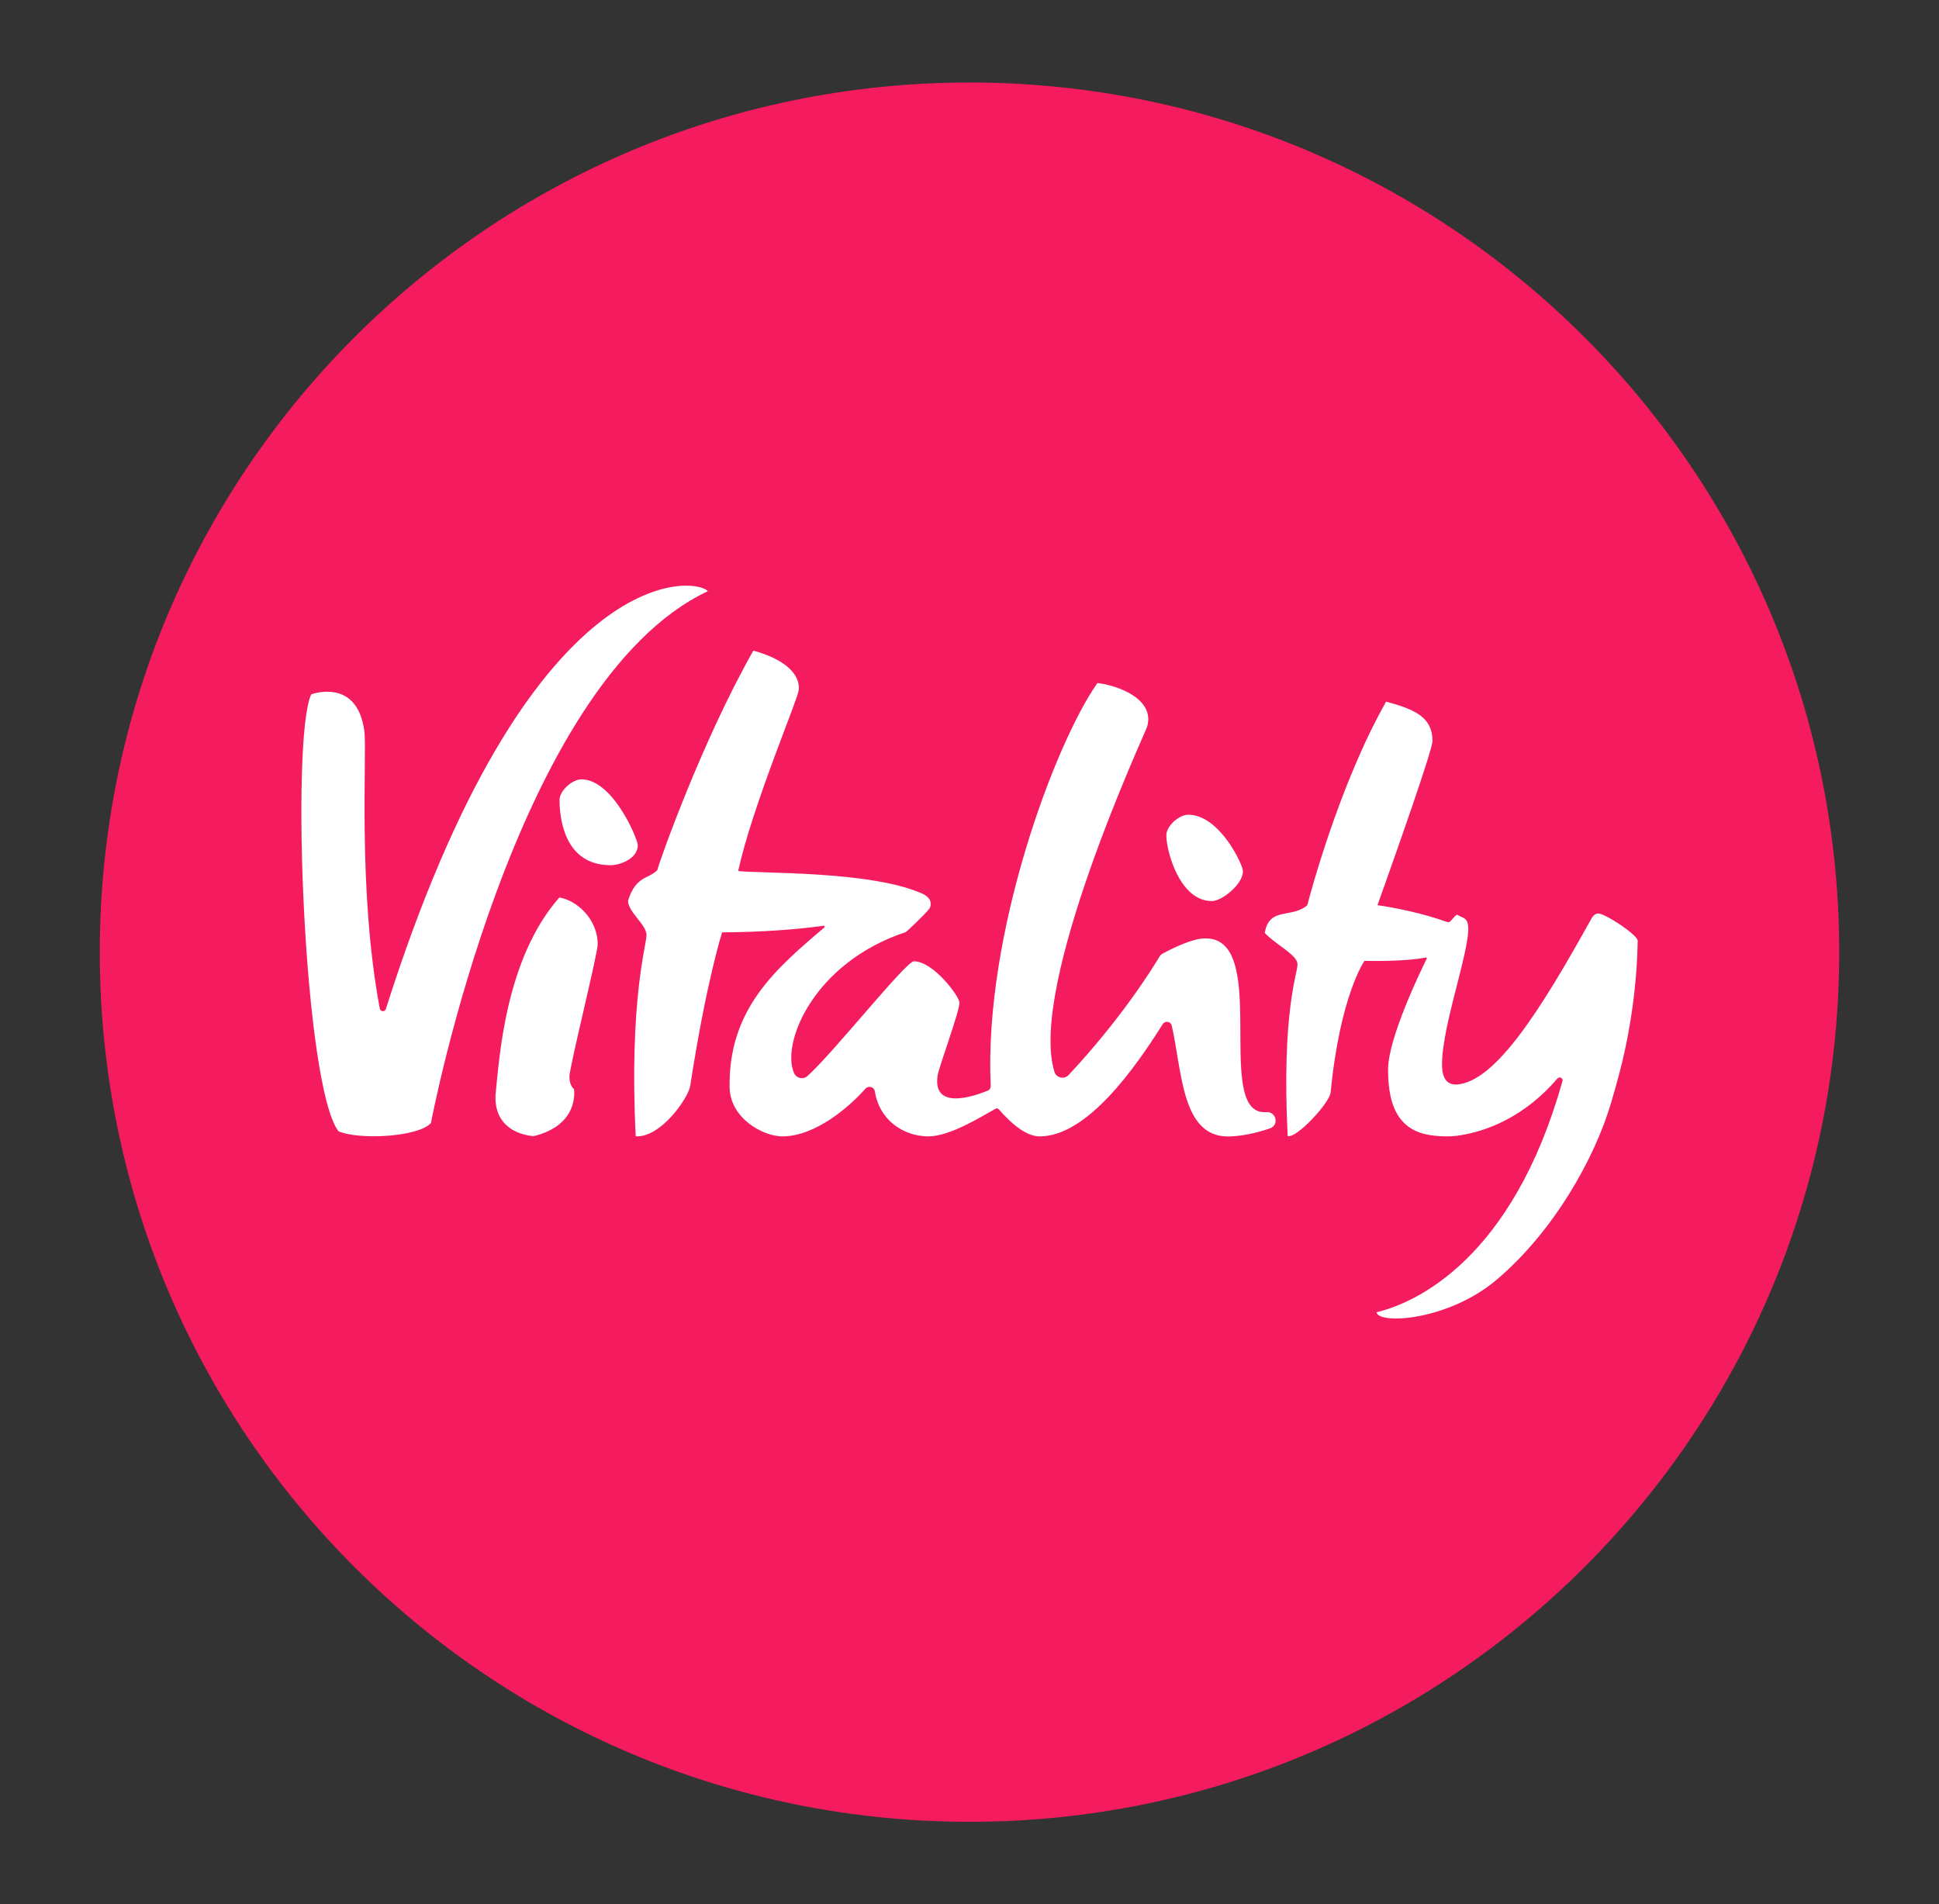
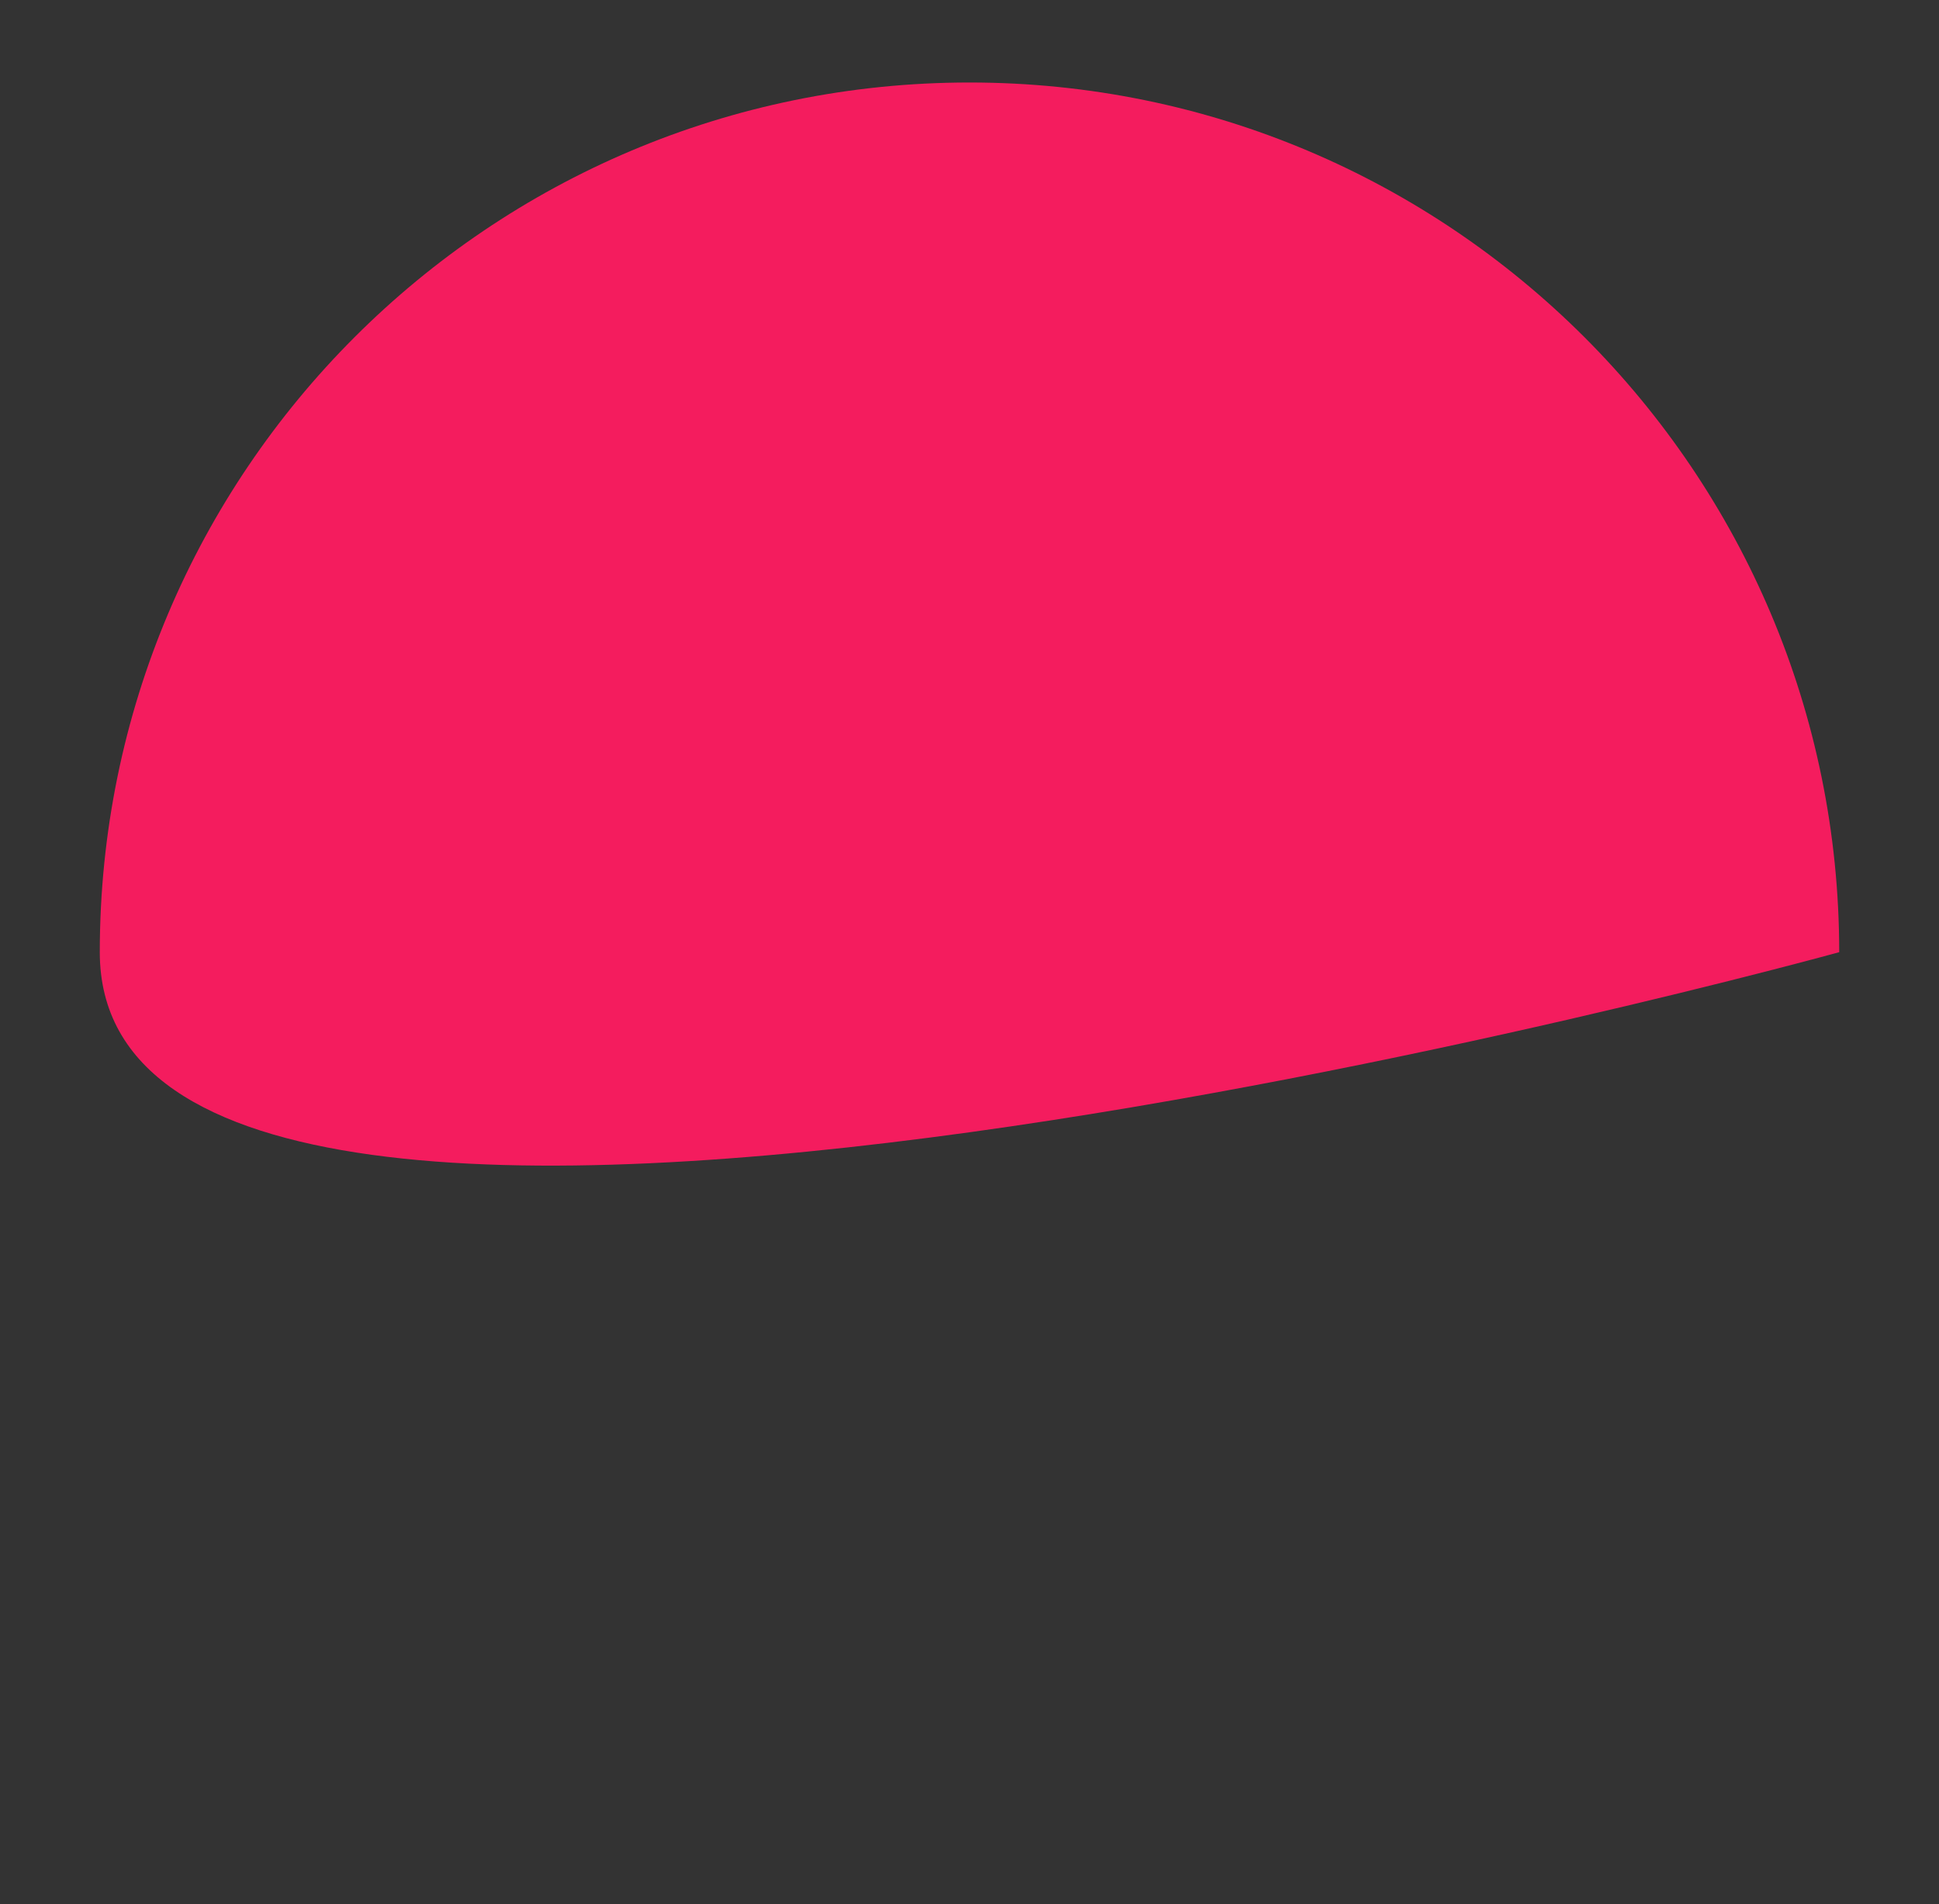
<svg xmlns="http://www.w3.org/2000/svg" id="Layer_1" viewBox="0 0 627.26 616.07">
  <rect x="0" y="0" width="627.26" height="616.07" fill="#333333" stroke="none" />
  <defs>
    <style>.cls-1{fill:#fff;}.cls-2{fill:#f41c5e;}</style>
  </defs>
-   <path class="cls-2" d="m594.98,308.04c0,155.38-125.96,281.34-281.35,281.34S32.28,463.42,32.28,308.04,158.25,26.69,313.63,26.69s281.35,125.96,281.35,281.35" />
-   <path class="cls-1" d="m193.35,305.55c0,3.04-9.15,39.73-9.15,42.76s1.48,4.01,1.48,4.01c0,0,2,11.55-12.99,15.23,0,0-13.01-.35-12.39-13.36,1.18-11.05,2.94-43.76,20.64-63.83,5.32.79,12.41,6.68,12.41,15.19Zm198.71-14.03c3.1,0,10.03-5.32,10.03-9.72,0-1.98-7.53-18.23-17.71-18.23-2.95,0-7.08,3.64-7.08,6.68,0,5.01,4.28,21.26,14.75,21.26Zm-185.74-18.11c0-1.97-8.05-21.28-18.23-21.28-2.95,0-7.08,3.65-7.08,6.68,0,5.01,1.13,21.09,16.49,21.09,3.1,0,8.82-2.09,8.82-6.49Zm22.68-82.15c-4.18-4.72-57.88-10.79-104.17,135.15-.32,1.01-1.77.92-1.97-.12-7.27-38.73-4.08-82.64-4.99-89.69-2.29-17.58-17.18-11.97-17.18-11.97-6.71,13.96-2.41,126.68,8.81,141.36,6.69,2.86,25.84,1.86,29.91-2.68,0,0,26.84-142.52,89.59-172.06Zm287.97,104.27c-1.38,0-2.2,1.73-2.2,1.73-16.23,29.3-30.93,52.65-43.43,53.59-2.69.16-4.16-1.3-4.7-4.16-1.52-11.28,9.04-39.09,8.3-47.02-.28-2.93-1.78-2.62-3.65-3.8-.6.48-1.27,1.18-1.99,2.07-.29.36-.78.49-1.21.33-7.51-2.74-16.87-4.65-22.48-5.43,5.76-16.19,17.79-50.11,17.79-53.15,0-7.59-5.57-10.16-14.99-12.71-15.18,26.73-24.82,63.12-25.49,65.84-4.91,4.42-12.33.36-13.78,9,3.68,3.89,10.6,7.11,10.6,10.15s-5.16,15.28-3.19,55.54c2.67,1.03,13.58-10.63,13.91-14.11,3.03-31.33,10.95-42.56,10.95-42.56,0,0,12.38.4,19.83-1.07.22-.04.39.19.29.39-1.77,3.58-12.42,25.5-12.49,35.67-.09,13.16,4.21,20.6,15.15,21.59,2.19.25,4.52.31,7,.04,10.3-1.35,22.47-6.66,32.65-18.56.65-.76,1.88-.1,1.61.86-16.09,57.3-47.08,71.63-60.12,74.77.46,3.99,23.01,2.85,38.79-10.49,18.26-15.43,31.73-39.02,37.14-57.54,1.72-5.87,3.4-11.9,4.68-18.1,2.29-11.06,3.66-22.55,3.85-34.03.03-1.92-10.56-8.86-12.8-8.86Zm-107.37,64.26c-.2.02-.39.02-.57.02-16.82,0,2.95-59.3-20.74-56.1-4,.54-10.13,3.69-12.15,4.77-.43.23-.79.58-1.05,1-2.01,3.39-12.19,19.93-29.4,38.3-1.41,1.51-3.96.96-4.57-1-8.65-27.83,29.36-109.74,29.92-111.52,2.87-9.21-9.73-13.59-16.02-14.29-13.75,19.46-36.84,81.22-34.53,130.38.03.64-.33,1.22-.92,1.47-3.88,1.61-17.92,6.72-16.27-4.77.43-3,7.08-20.65,7.08-23.69,0-1.97-8.41-13.37-14.75-13.37-2.58,0-26.46,30.14-34.48,37.16-1.36,1.19-3.5.71-4.25-.94-4.33-9.51,6.14-35.72,36.06-45.64.3-.1,6.54-5.99,7.66-7.59.48-.68.57-1.54.36-2.35-.36-1.39-2.17-2.33-2.27-2.37h0c-16.61-7.68-53.61-6.6-59.92-7.48,4.66-21.21,19.18-55.16,19.58-58.46.62-5.09-4.39-10.05-14.67-12.83-16.61,29.27-30.34,68.04-31.07,71.02-2.76,2.88-6.89,1.72-9.47,9.86,0,3.69,5.98,7.78,5.98,11.11s-5.65,21.04-3.49,65.13c8.19.49,17.03-12.48,17.62-16.26,5.23-33.91,10.33-49.72,10.33-49.72,12.88-.07,23.8-.91,32.83-2.13.32-.04.49.35.24.56-15.88,13.44-31.01,26.48-30.65,51.63.14,10.18,10.92,15.96,17.11,15.94,10.68-.03,21.62-9.53,26.83-15.43.97-1.1,2.81-.6,3.04.85,1.56,9.66,9.6,14.58,17.34,14.58,7.14,0,17.67-6.73,21.71-8.94.35-.19.78-.11,1.05.19,2.68,3.04,8.08,8.76,13.24,8.76,15.43,0,31.08-22.46,39.8-36.32.76-1.21,2.6-.89,2.92.5,3.36,14.85,3.2,35.84,18.15,35.84,4.06,0,9.15-1.06,13.6-2.61,3.09-1.08,2.03-5.56-1.23-5.26Z" />
+   <path class="cls-2" d="m594.98,308.04S32.28,463.42,32.28,308.04,158.25,26.69,313.63,26.69s281.35,125.96,281.35,281.35" />
</svg>